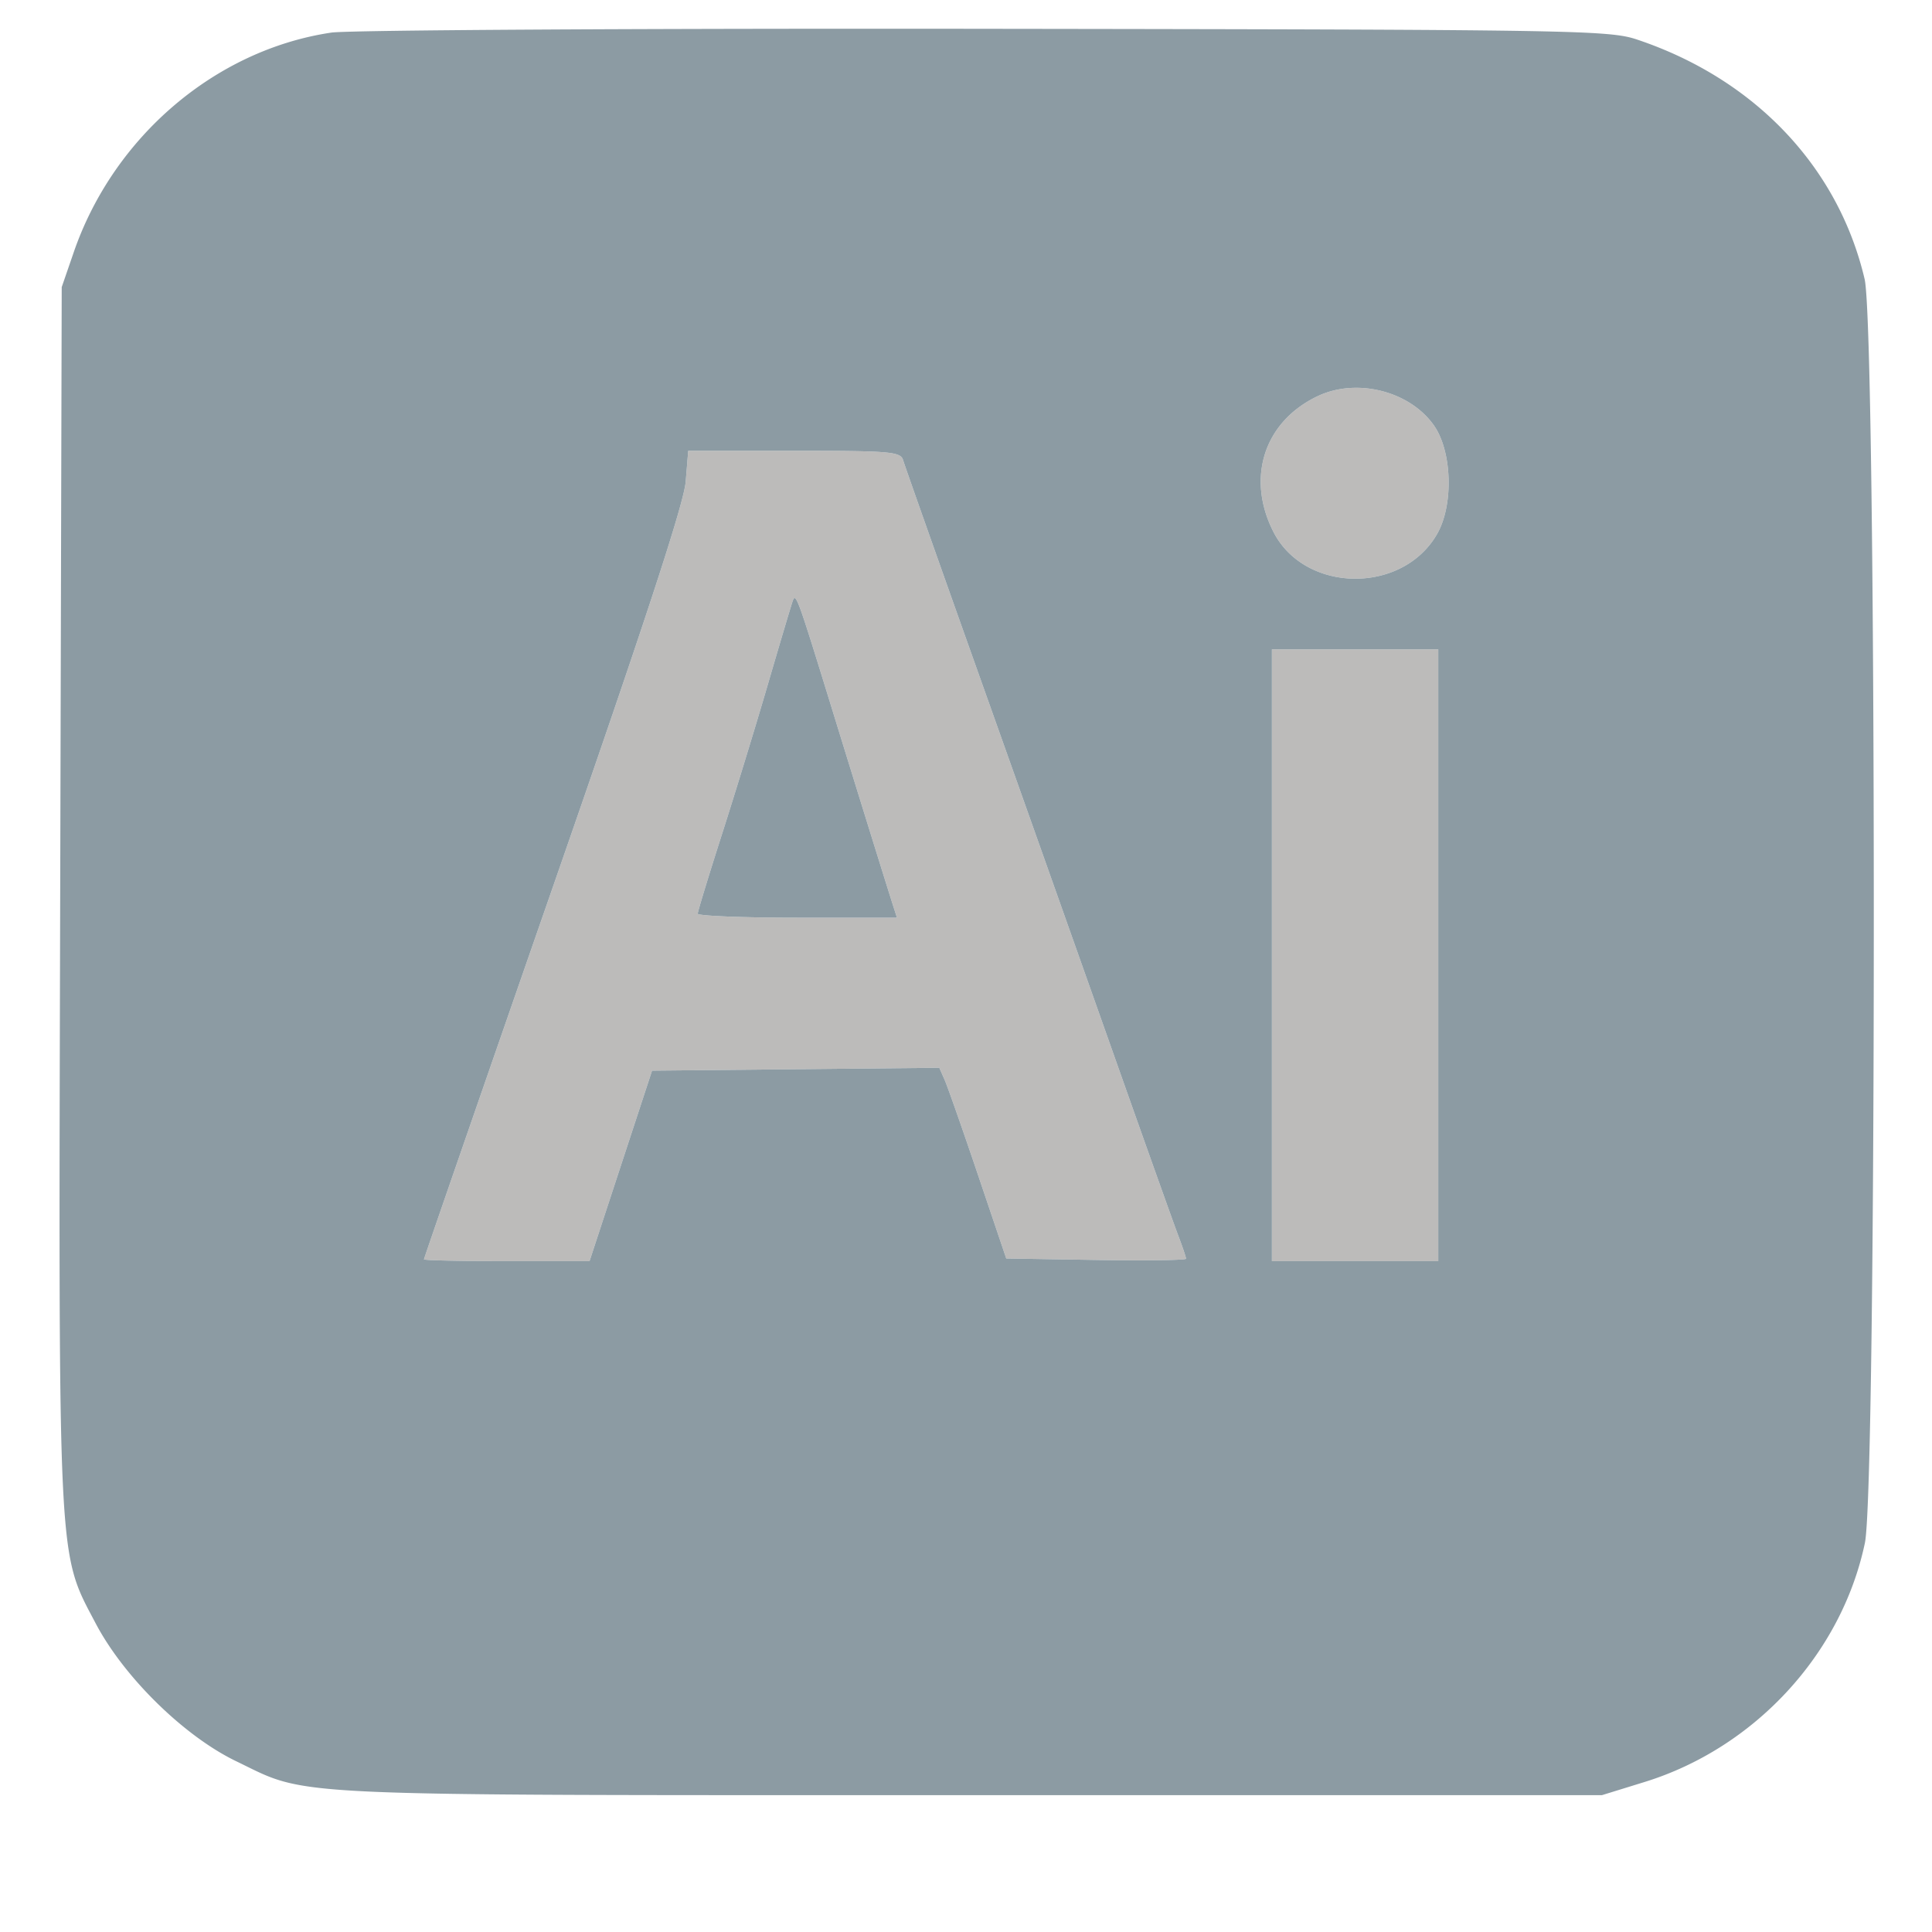
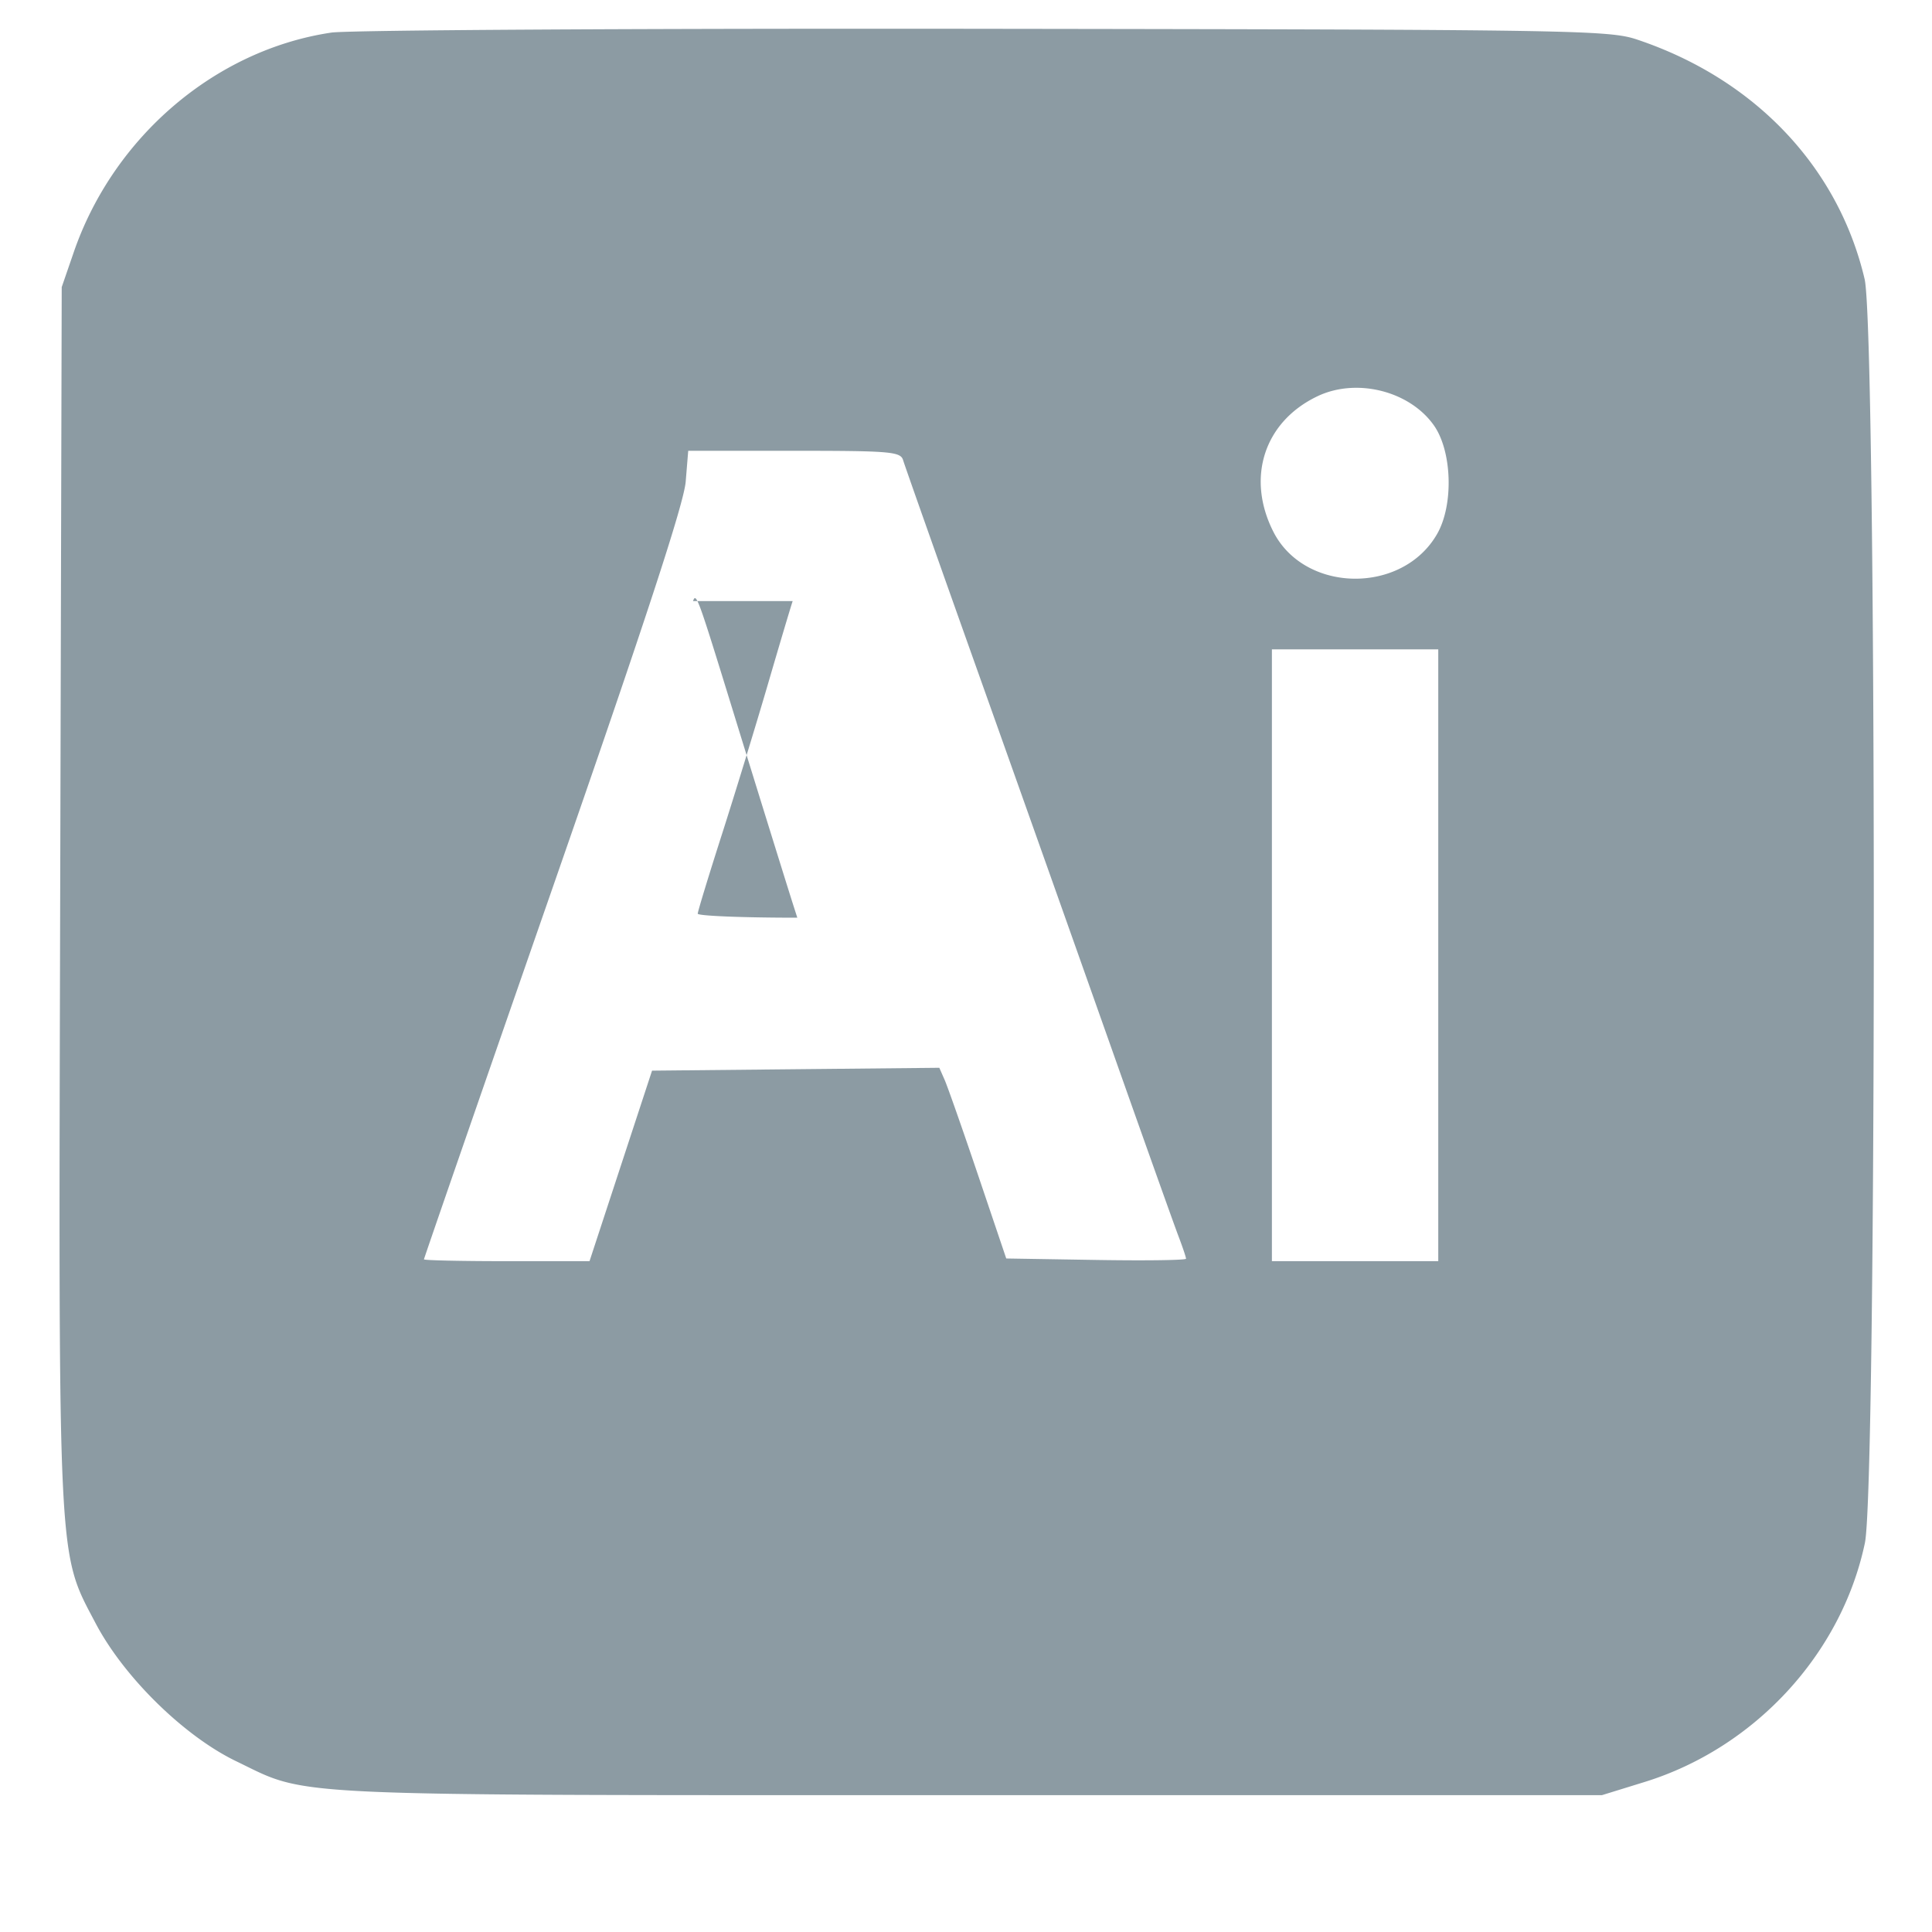
<svg xmlns="http://www.w3.org/2000/svg" width="360" height="360">
-   <path fill="#bcbbba" fill-rule="evenodd" d="M245.5 73.831c-9.917 4.724-13.326 15.141-8.25 25.207 5.803 11.507 24.044 11.783 30.535.462 3.113-5.429 2.8-15.466-.634-20.287-4.549-6.389-14.398-8.837-21.651-5.382M127.77 89.75c-.332 4.066-7.544 26.081-24.62 75.159C89.867 203.084 79 234.471 79 234.659c0 .188 6.941.341 15.425.341h15.425l5.825-17.75 5.825-17.75 26.764-.266 26.764-.267.998 2.267c.548 1.246 3.355 9.241 6.236 17.766l5.238 15.5 16.75.274c9.213.151 16.75.048 16.75-.23 0-.277-.647-2.2-1.438-4.274-.791-2.073-6.368-17.72-12.394-34.77a39075.995 39075.995 0 0 0-24.664-69.5c-7.539-21.175-13.939-39.287-14.222-40.25-.468-1.59-2.319-1.75-20.278-1.75H128.24l-.47 5.75M147.704 112c-.291.825-2.369 7.8-4.618 15.5-2.25 7.7-6.109 20.3-8.576 28-2.467 7.7-4.492 14.338-4.498 14.75-.007.412 8.343.75 18.555.75h18.568l-.721-2.25c-1.213-3.787-7.028-22.512-11.412-36.75-6.394-20.762-6.717-21.648-7.298-20M237 178v57h31V121h-31v57" />
-   <path fill="#8c9ba3" fill-rule="evenodd" d="M61.736 6.074C40.143 9.287 21.155 25.478 13.74 47l-2.24 6.5-.284 113c-.319 126.474-.514 122.452 6.608 135.987 5.27 10.015 16.465 21.002 26.176 25.687 13.787 6.653 6.727 6.326 136.5 6.326h118l7.924-2.447c20.557-6.349 36.735-23.899 41.072-44.553 2.244-10.691 2.196-225.928-.053-235.5C342.527 31.081 326.937 14.682 305 7.356c-5.2-1.737-11.829-1.845-121.5-1.989-63.8-.083-118.594.235-121.764.707M245.5 73.831c-9.917 4.724-13.326 15.141-8.25 25.207 5.803 11.507 24.044 11.783 30.535.462 3.113-5.429 2.8-15.466-.634-20.287-4.549-6.389-14.398-8.837-21.651-5.382M127.77 89.75c-.332 4.066-7.544 26.081-24.62 75.159C89.867 203.084 79 234.471 79 234.659c0 .188 6.941.341 15.425.341h15.425l5.825-17.75 5.825-17.75 26.764-.266 26.764-.267.998 2.267c.548 1.246 3.355 9.241 6.236 17.766l5.238 15.5 16.75.274c9.213.151 16.75.048 16.75-.23 0-.277-.647-2.2-1.438-4.274-.791-2.073-6.368-17.72-12.394-34.77a39075.995 39075.995 0 0 0-24.664-69.5c-7.539-21.175-13.939-39.287-14.222-40.25-.468-1.59-2.319-1.75-20.278-1.75H128.24l-.47 5.75M147.704 112c-.291.825-2.369 7.8-4.618 15.5-2.25 7.7-6.109 20.3-8.576 28-2.467 7.7-4.492 14.338-4.498 14.75-.007.412 8.343.75 18.555.75h18.568l-.721-2.25c-1.213-3.787-7.028-22.512-11.412-36.75-6.394-20.762-6.717-21.648-7.298-20M237 178v57h31V121h-31v57" />
+   <path fill="#8c9ba3" fill-rule="evenodd" d="M61.736 6.074C40.143 9.287 21.155 25.478 13.74 47l-2.24 6.5-.284 113c-.319 126.474-.514 122.452 6.608 135.987 5.27 10.015 16.465 21.002 26.176 25.687 13.787 6.653 6.727 6.326 136.5 6.326h118l7.924-2.447c20.557-6.349 36.735-23.899 41.072-44.553 2.244-10.691 2.196-225.928-.053-235.5C342.527 31.081 326.937 14.682 305 7.356c-5.2-1.737-11.829-1.845-121.5-1.989-63.8-.083-118.594.235-121.764.707M245.5 73.831c-9.917 4.724-13.326 15.141-8.25 25.207 5.803 11.507 24.044 11.783 30.535.462 3.113-5.429 2.8-15.466-.634-20.287-4.549-6.389-14.398-8.837-21.651-5.382M127.77 89.75c-.332 4.066-7.544 26.081-24.62 75.159C89.867 203.084 79 234.471 79 234.659c0 .188 6.941.341 15.425.341h15.425l5.825-17.75 5.825-17.75 26.764-.266 26.764-.267.998 2.267c.548 1.246 3.355 9.241 6.236 17.766l5.238 15.5 16.75.274c9.213.151 16.75.048 16.75-.23 0-.277-.647-2.2-1.438-4.274-.791-2.073-6.368-17.72-12.394-34.77a39075.995 39075.995 0 0 0-24.664-69.5c-7.539-21.175-13.939-39.287-14.222-40.25-.468-1.59-2.319-1.75-20.278-1.75H128.24l-.47 5.75M147.704 112c-.291.825-2.369 7.8-4.618 15.5-2.25 7.7-6.109 20.3-8.576 28-2.467 7.7-4.492 14.338-4.498 14.75-.007.412 8.343.75 18.555.75l-.721-2.25c-1.213-3.787-7.028-22.512-11.412-36.75-6.394-20.762-6.717-21.648-7.298-20M237 178v57h31V121h-31v57" />
</svg>